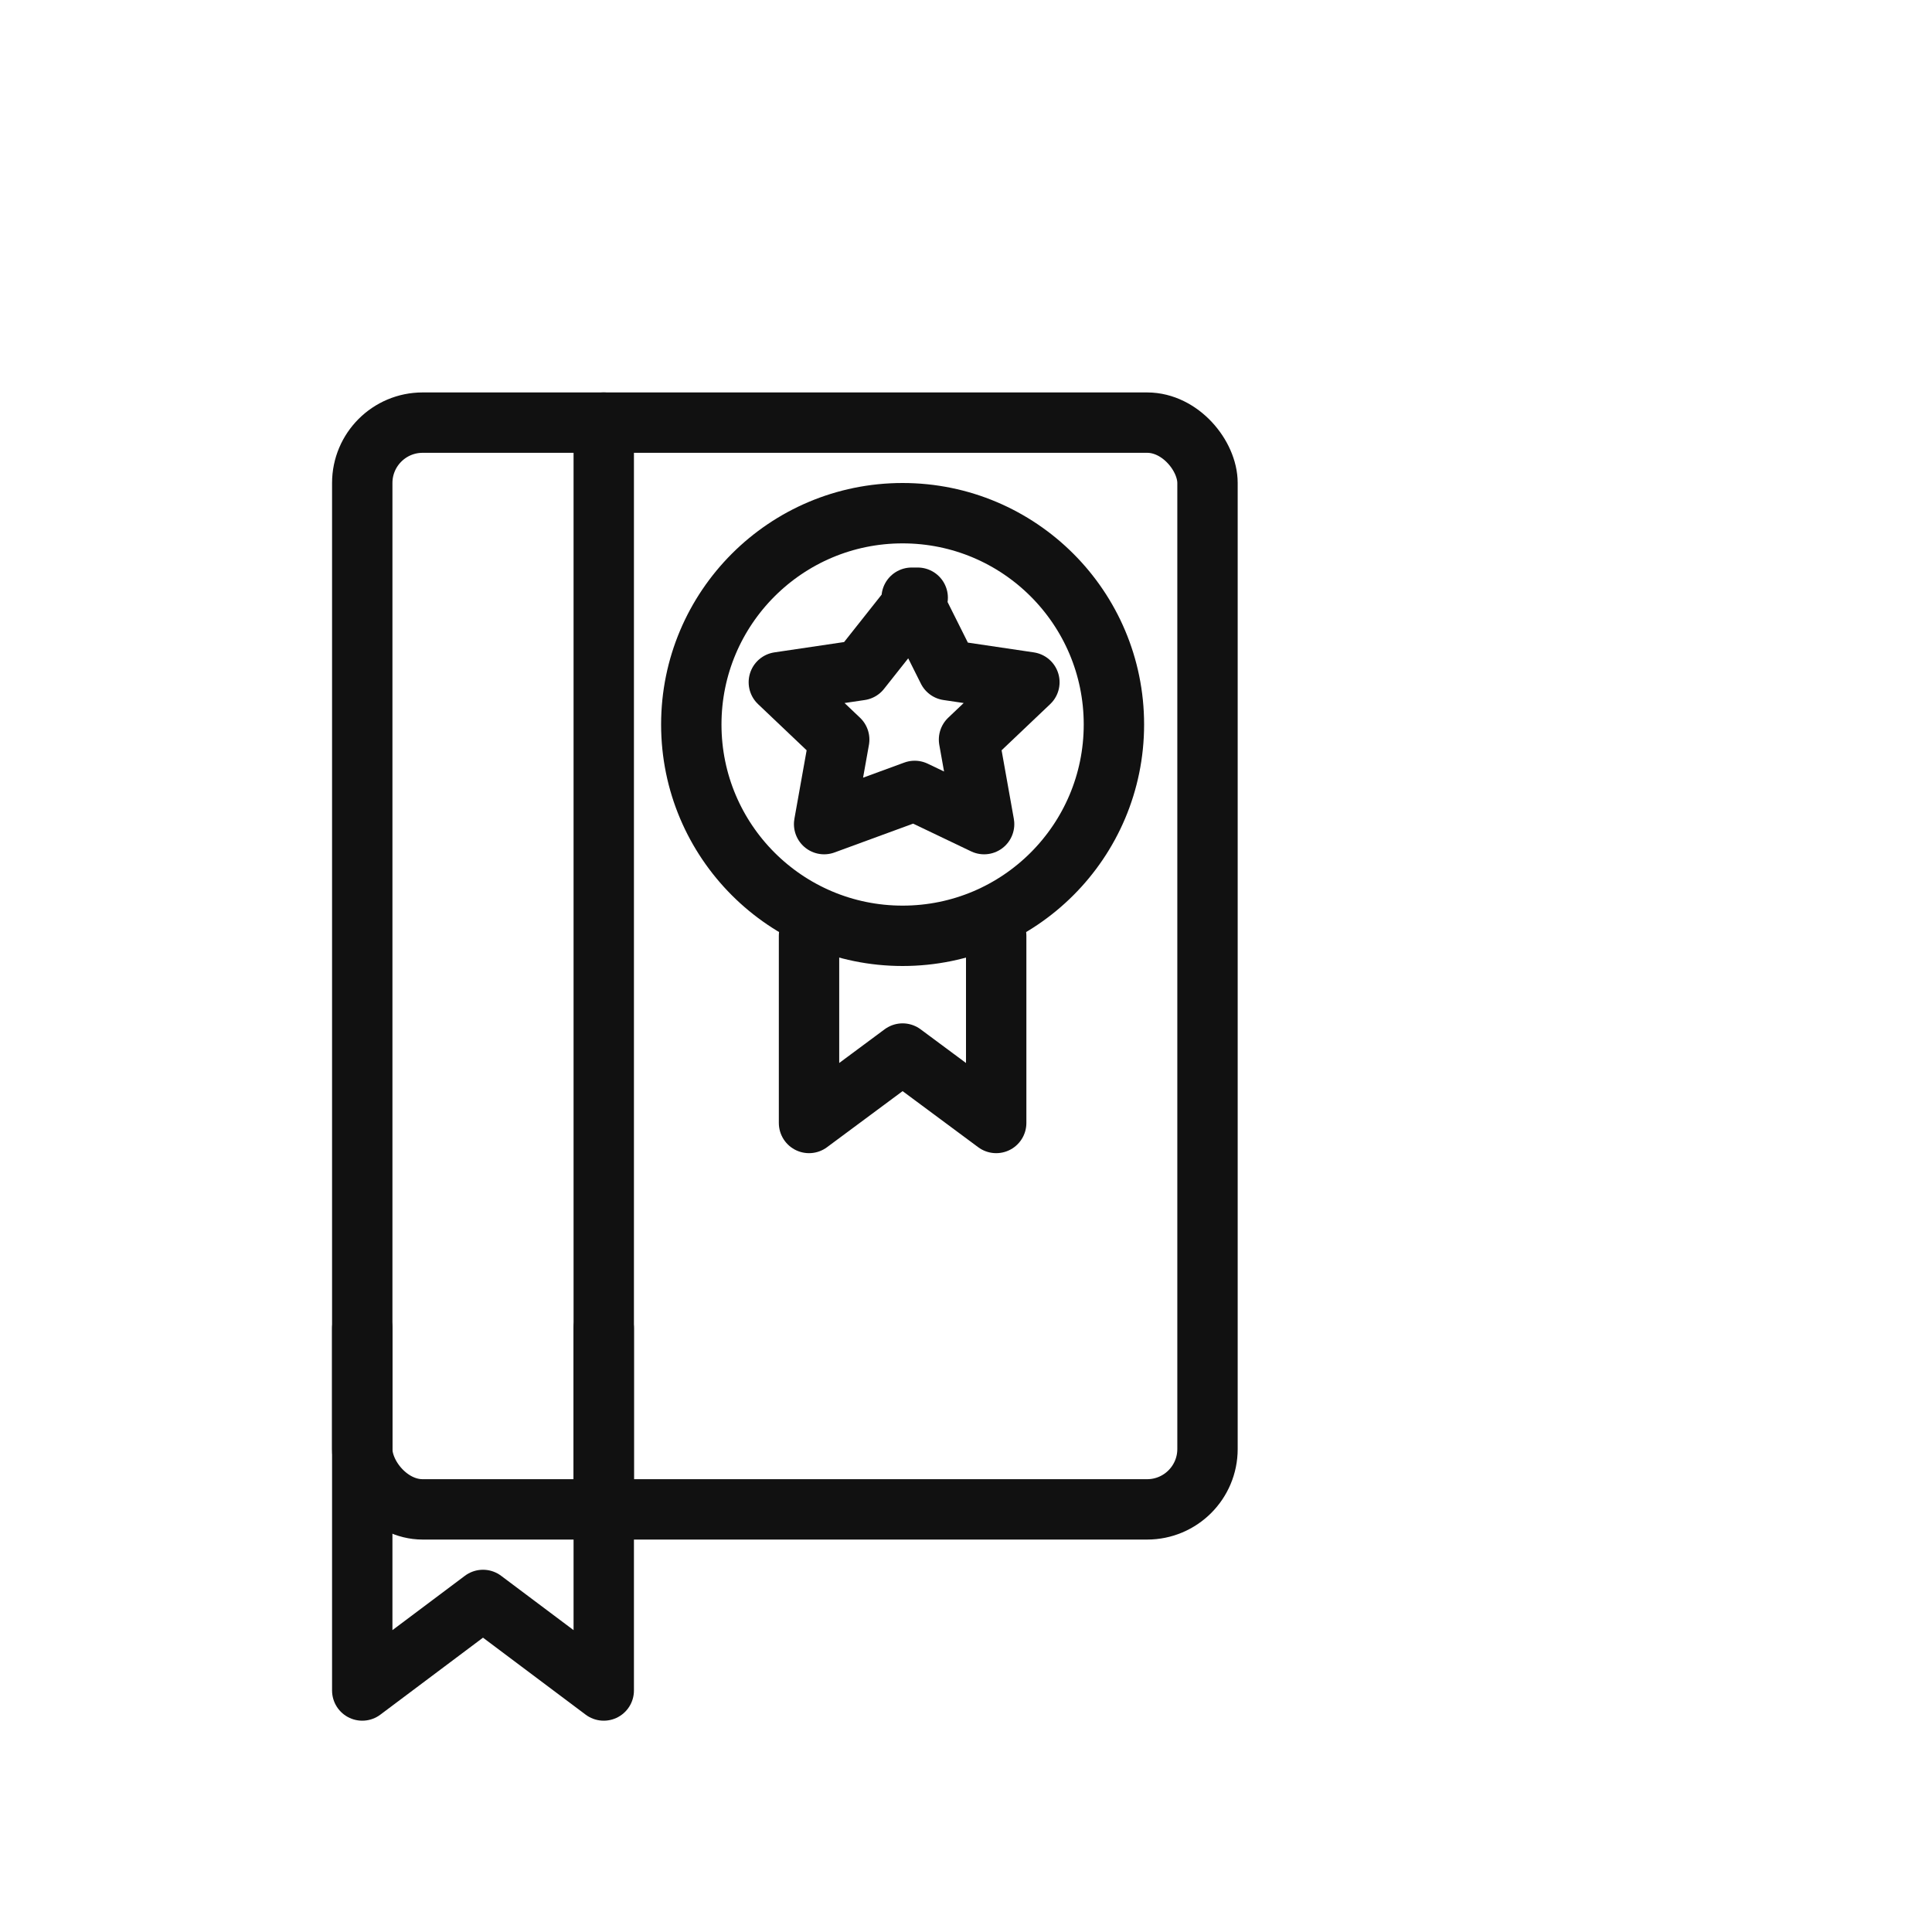
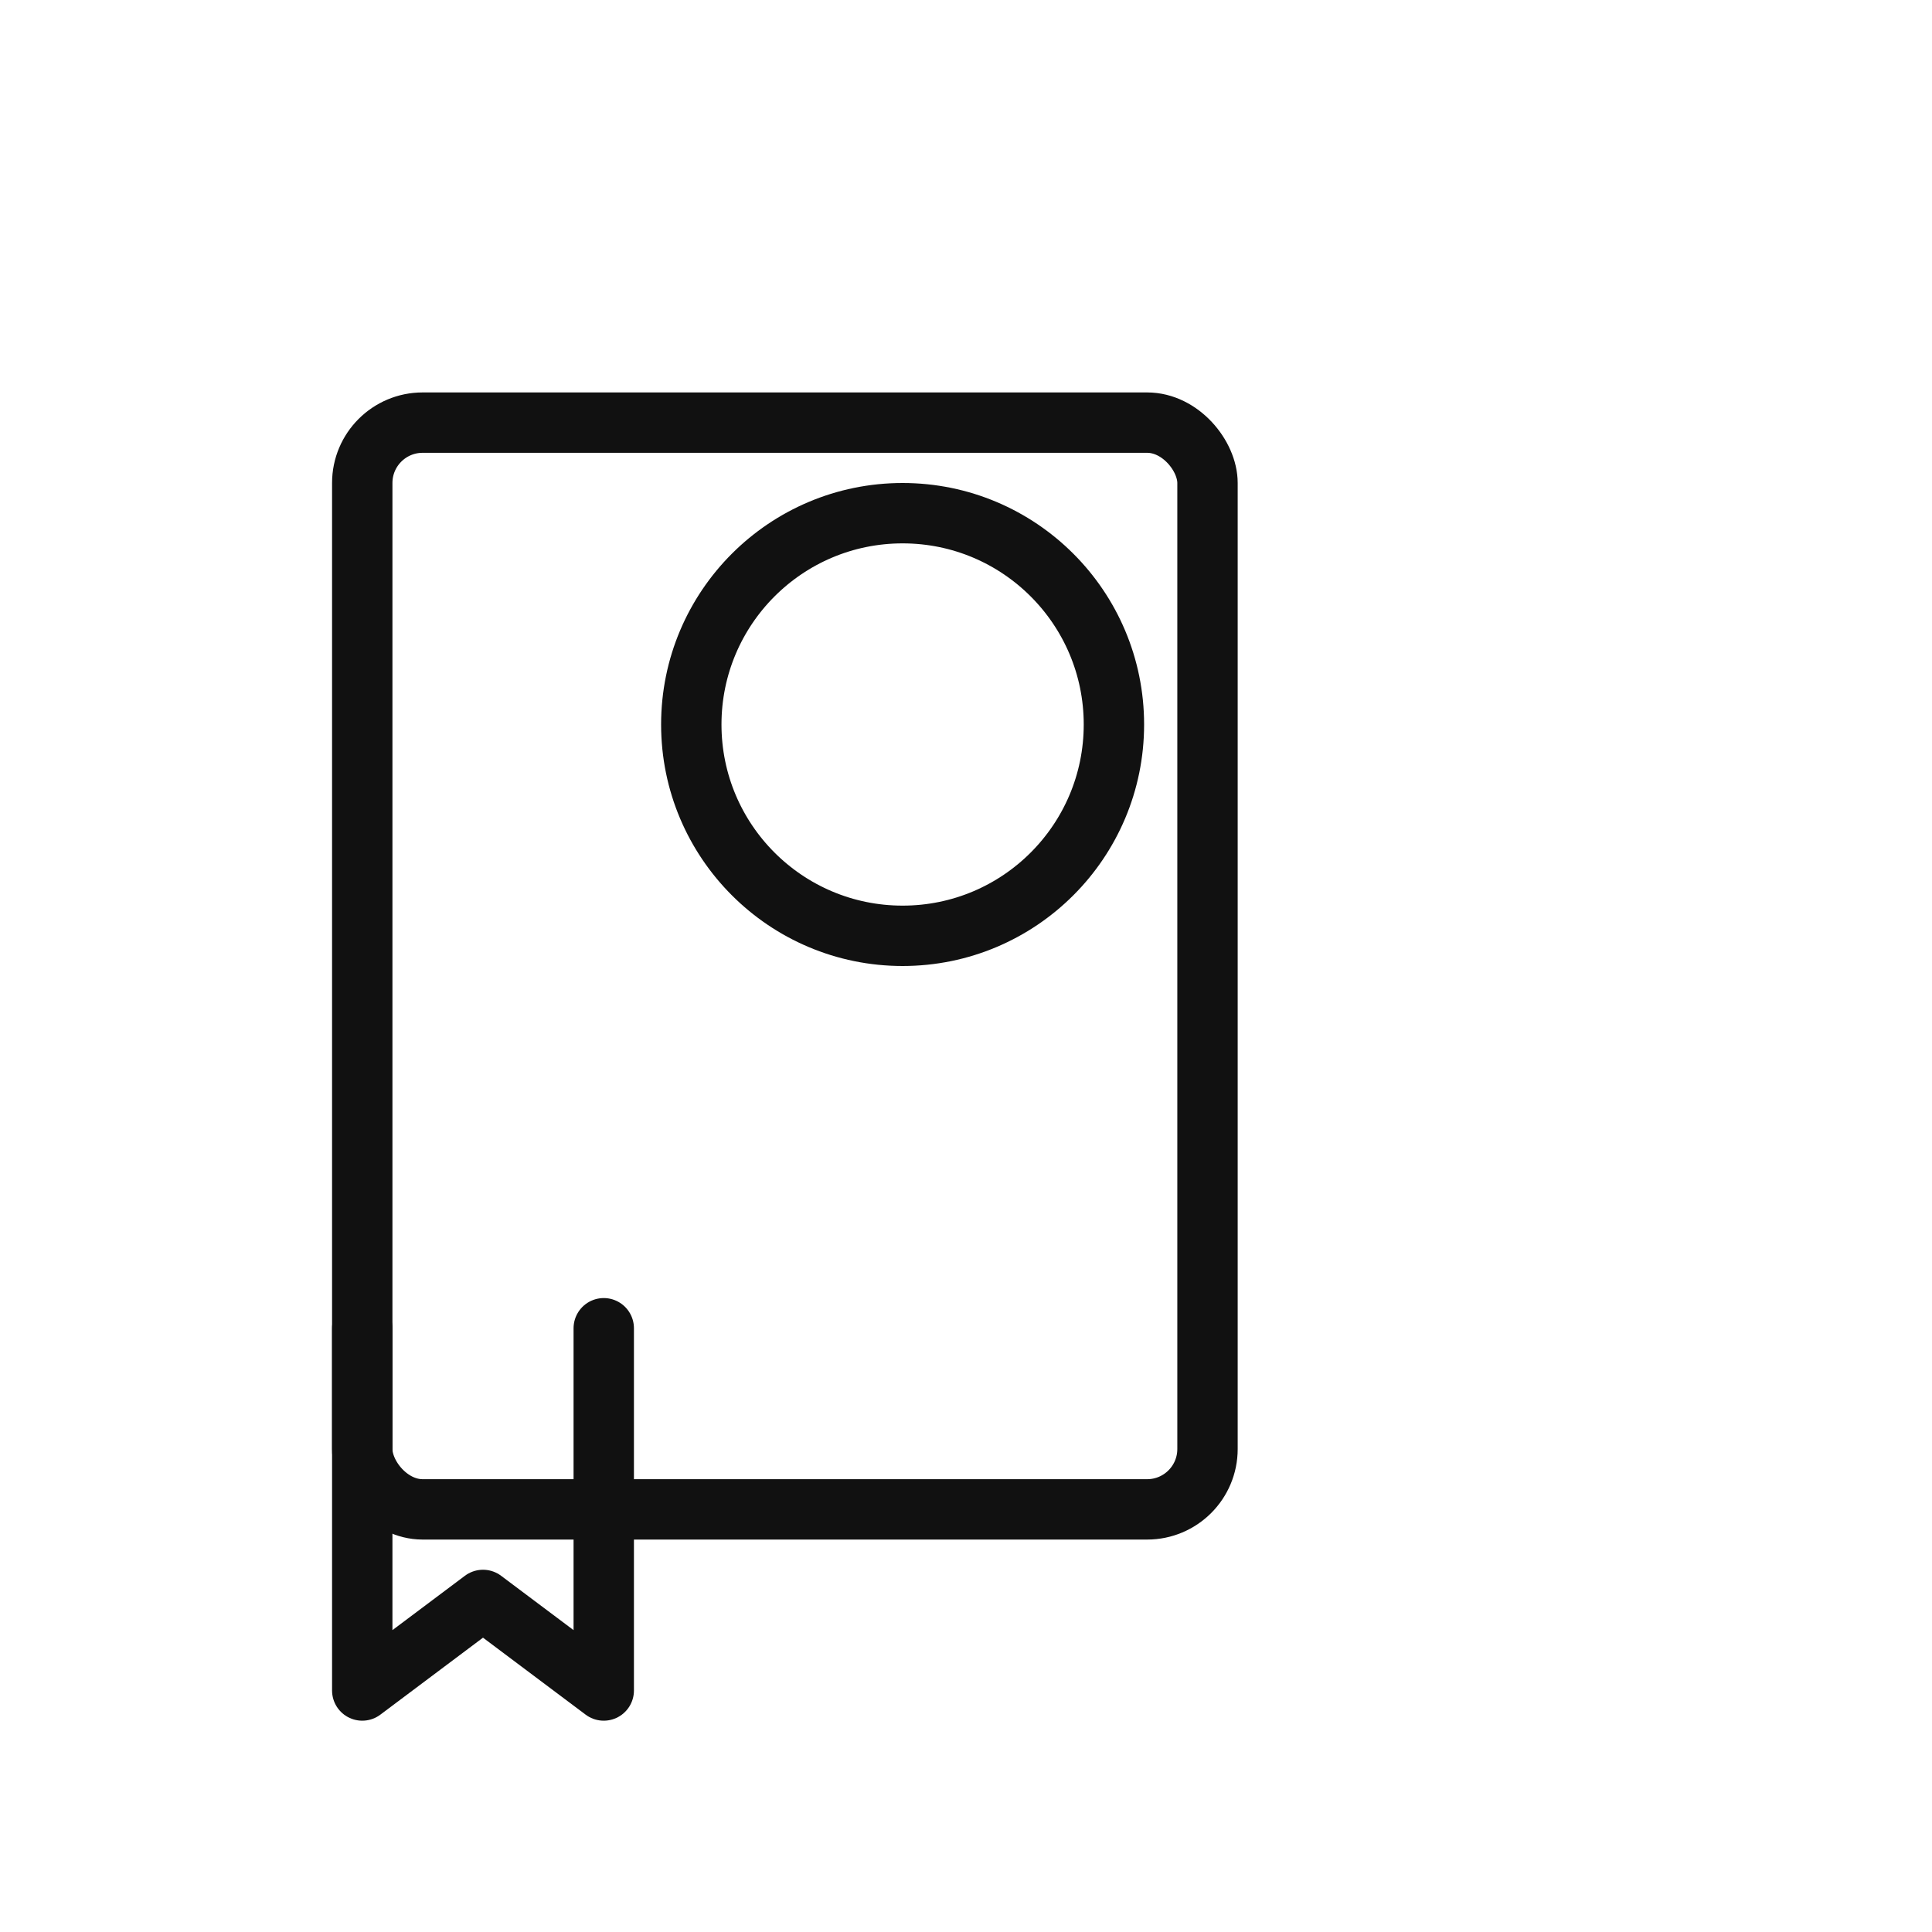
<svg xmlns="http://www.w3.org/2000/svg" id="_Слой_1" data-name="Слой_1" version="1.1" viewBox="0 0 64 64">
  <defs>
    <style> .st0 { fill: none; stroke: #111; stroke-linecap: round; stroke-linejoin: round; stroke-width: 2px; } </style>
  </defs>
  <rect class="st0" x="12" y="14" width="28" height="36" rx="2" ry="2" />
-   <line class="st0" x1="20" y1="14" x2="20" y2="50" />
  <path class="st0" d="M12,44v12l4-3,4,3v-12" />
  <circle class="st0" cx="29.9" cy="24" r="7" />
-   <path class="st0" d="M30.2,19.8l1.2,2.4,2.7.4-2,1.9.5,2.8-2.3-1.1-3,1.1.5-2.8-2-1.9,2.7-.4,1.9-2.4Z" />
-   <path class="st0" d="M26.8,31v6.2l3.1-2.3,3.1,2.3v-6.2" />
</svg>